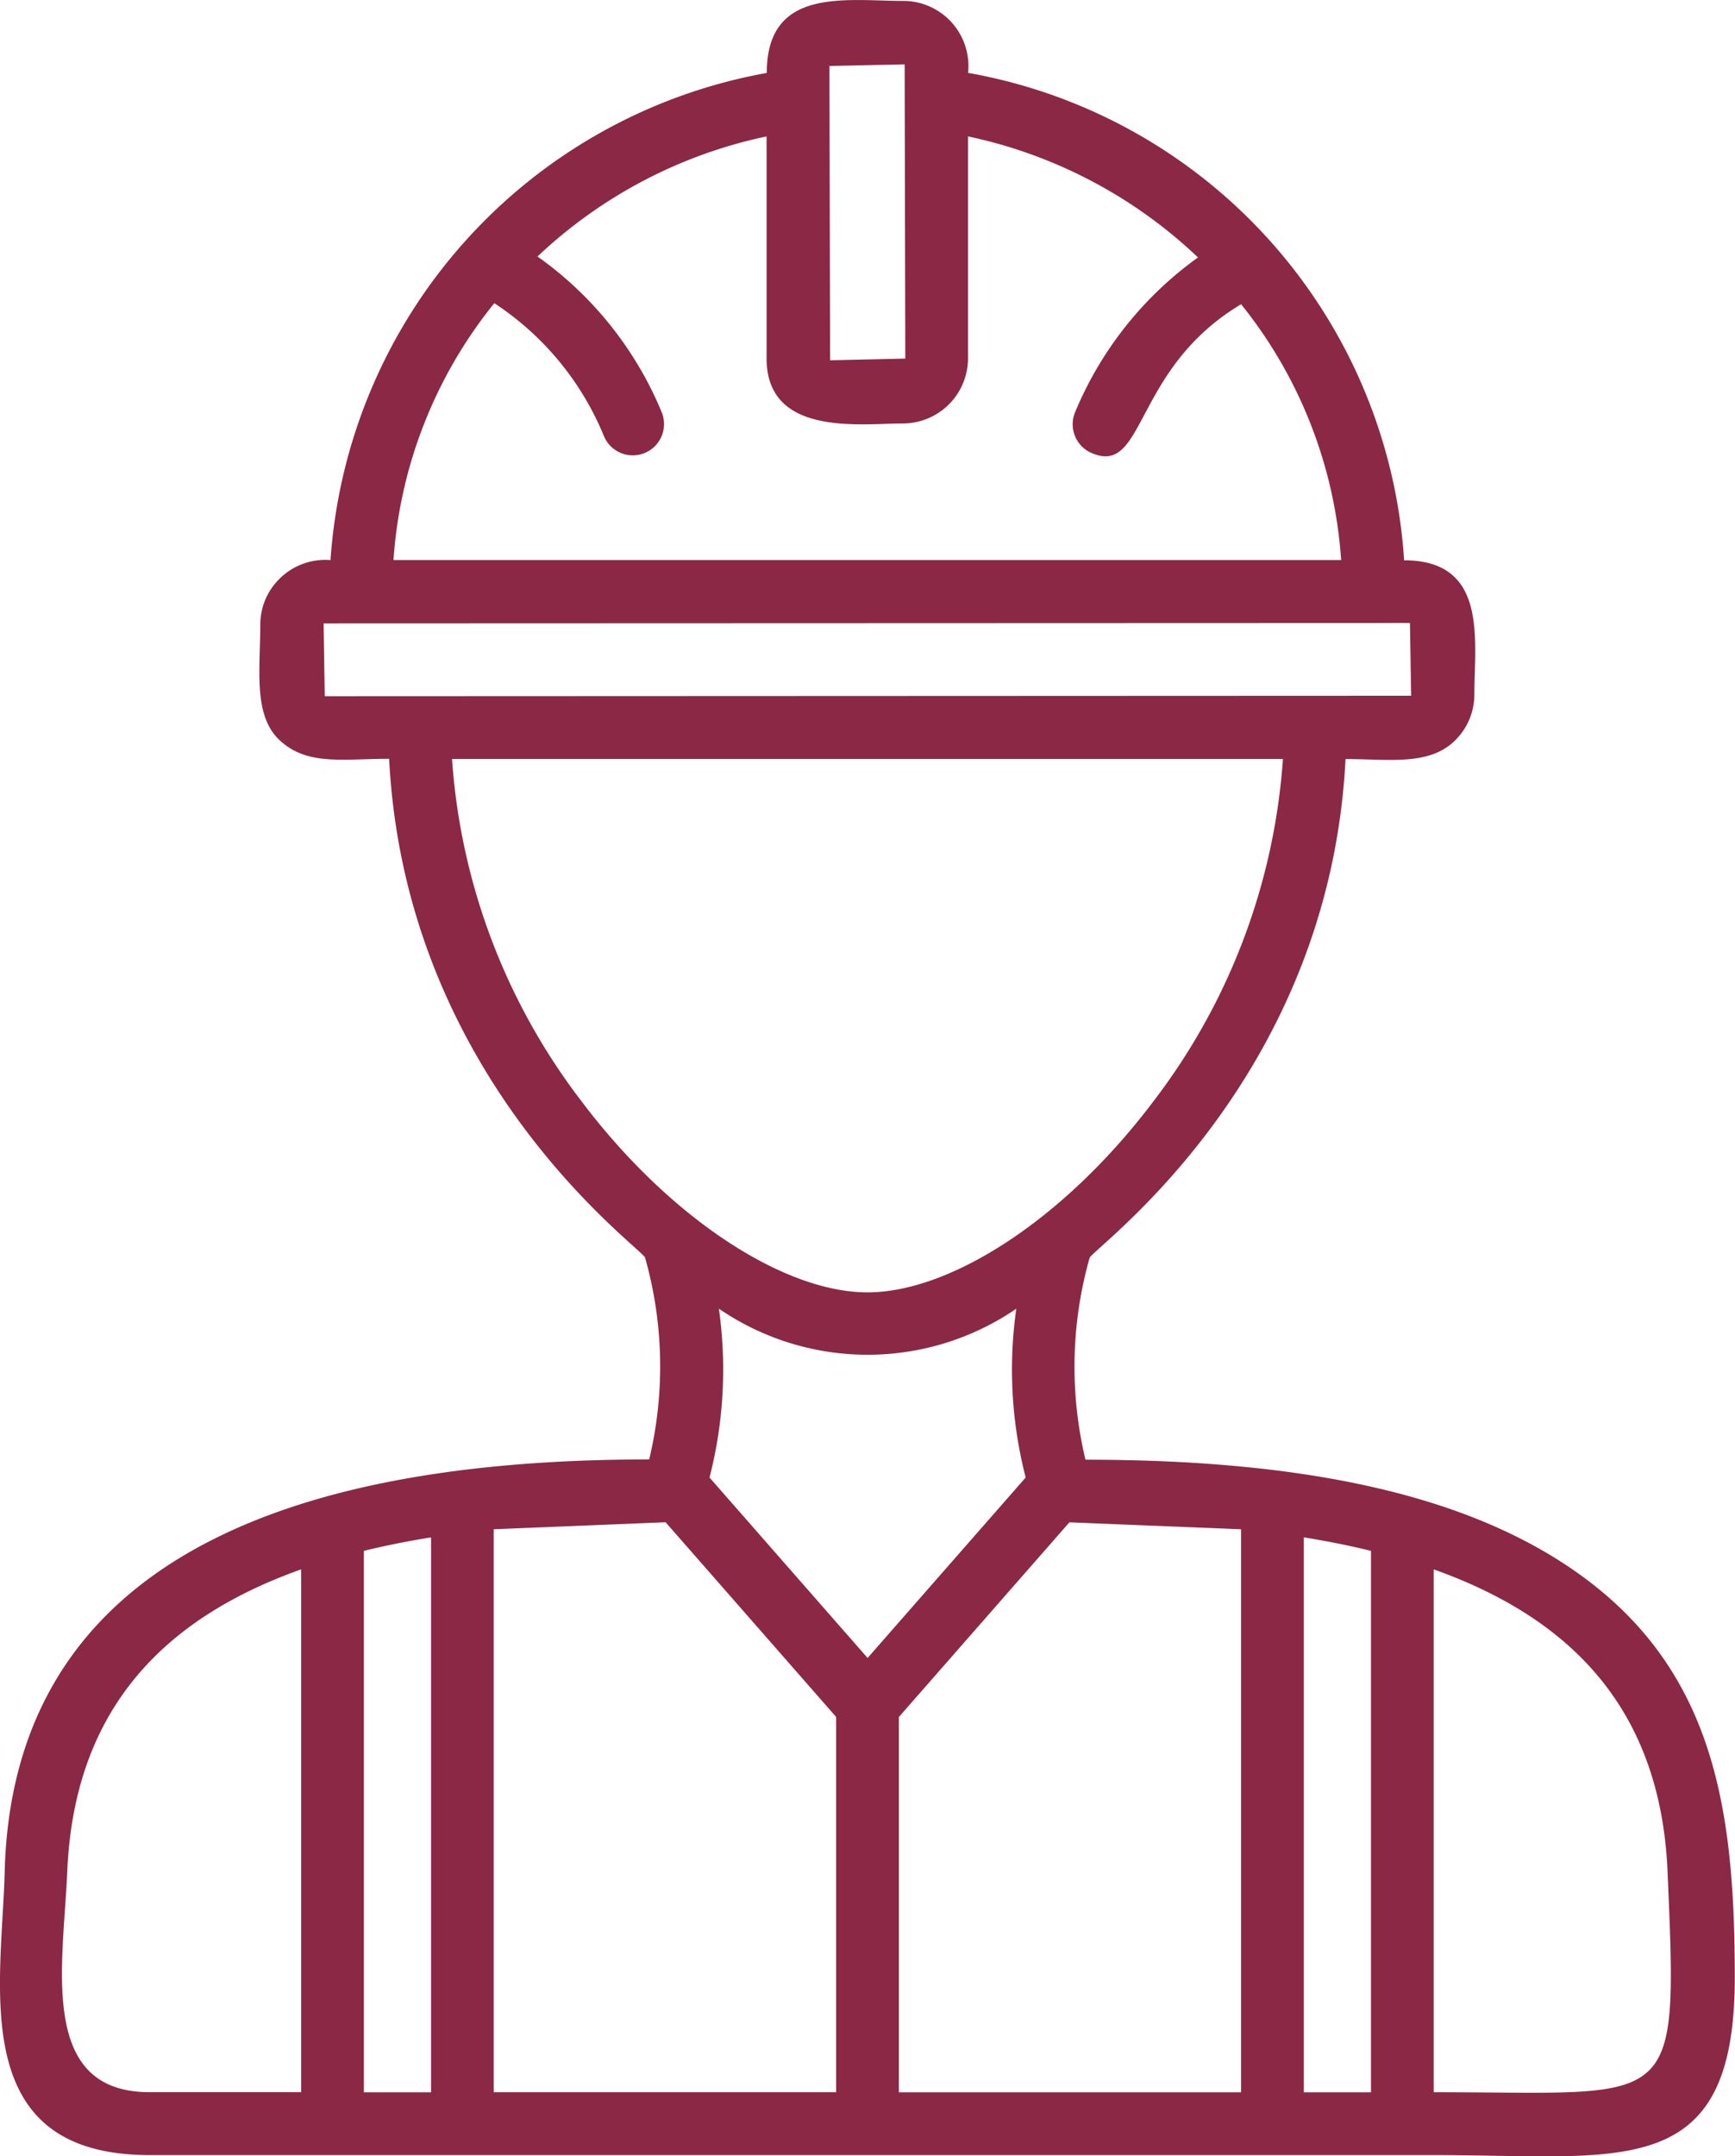
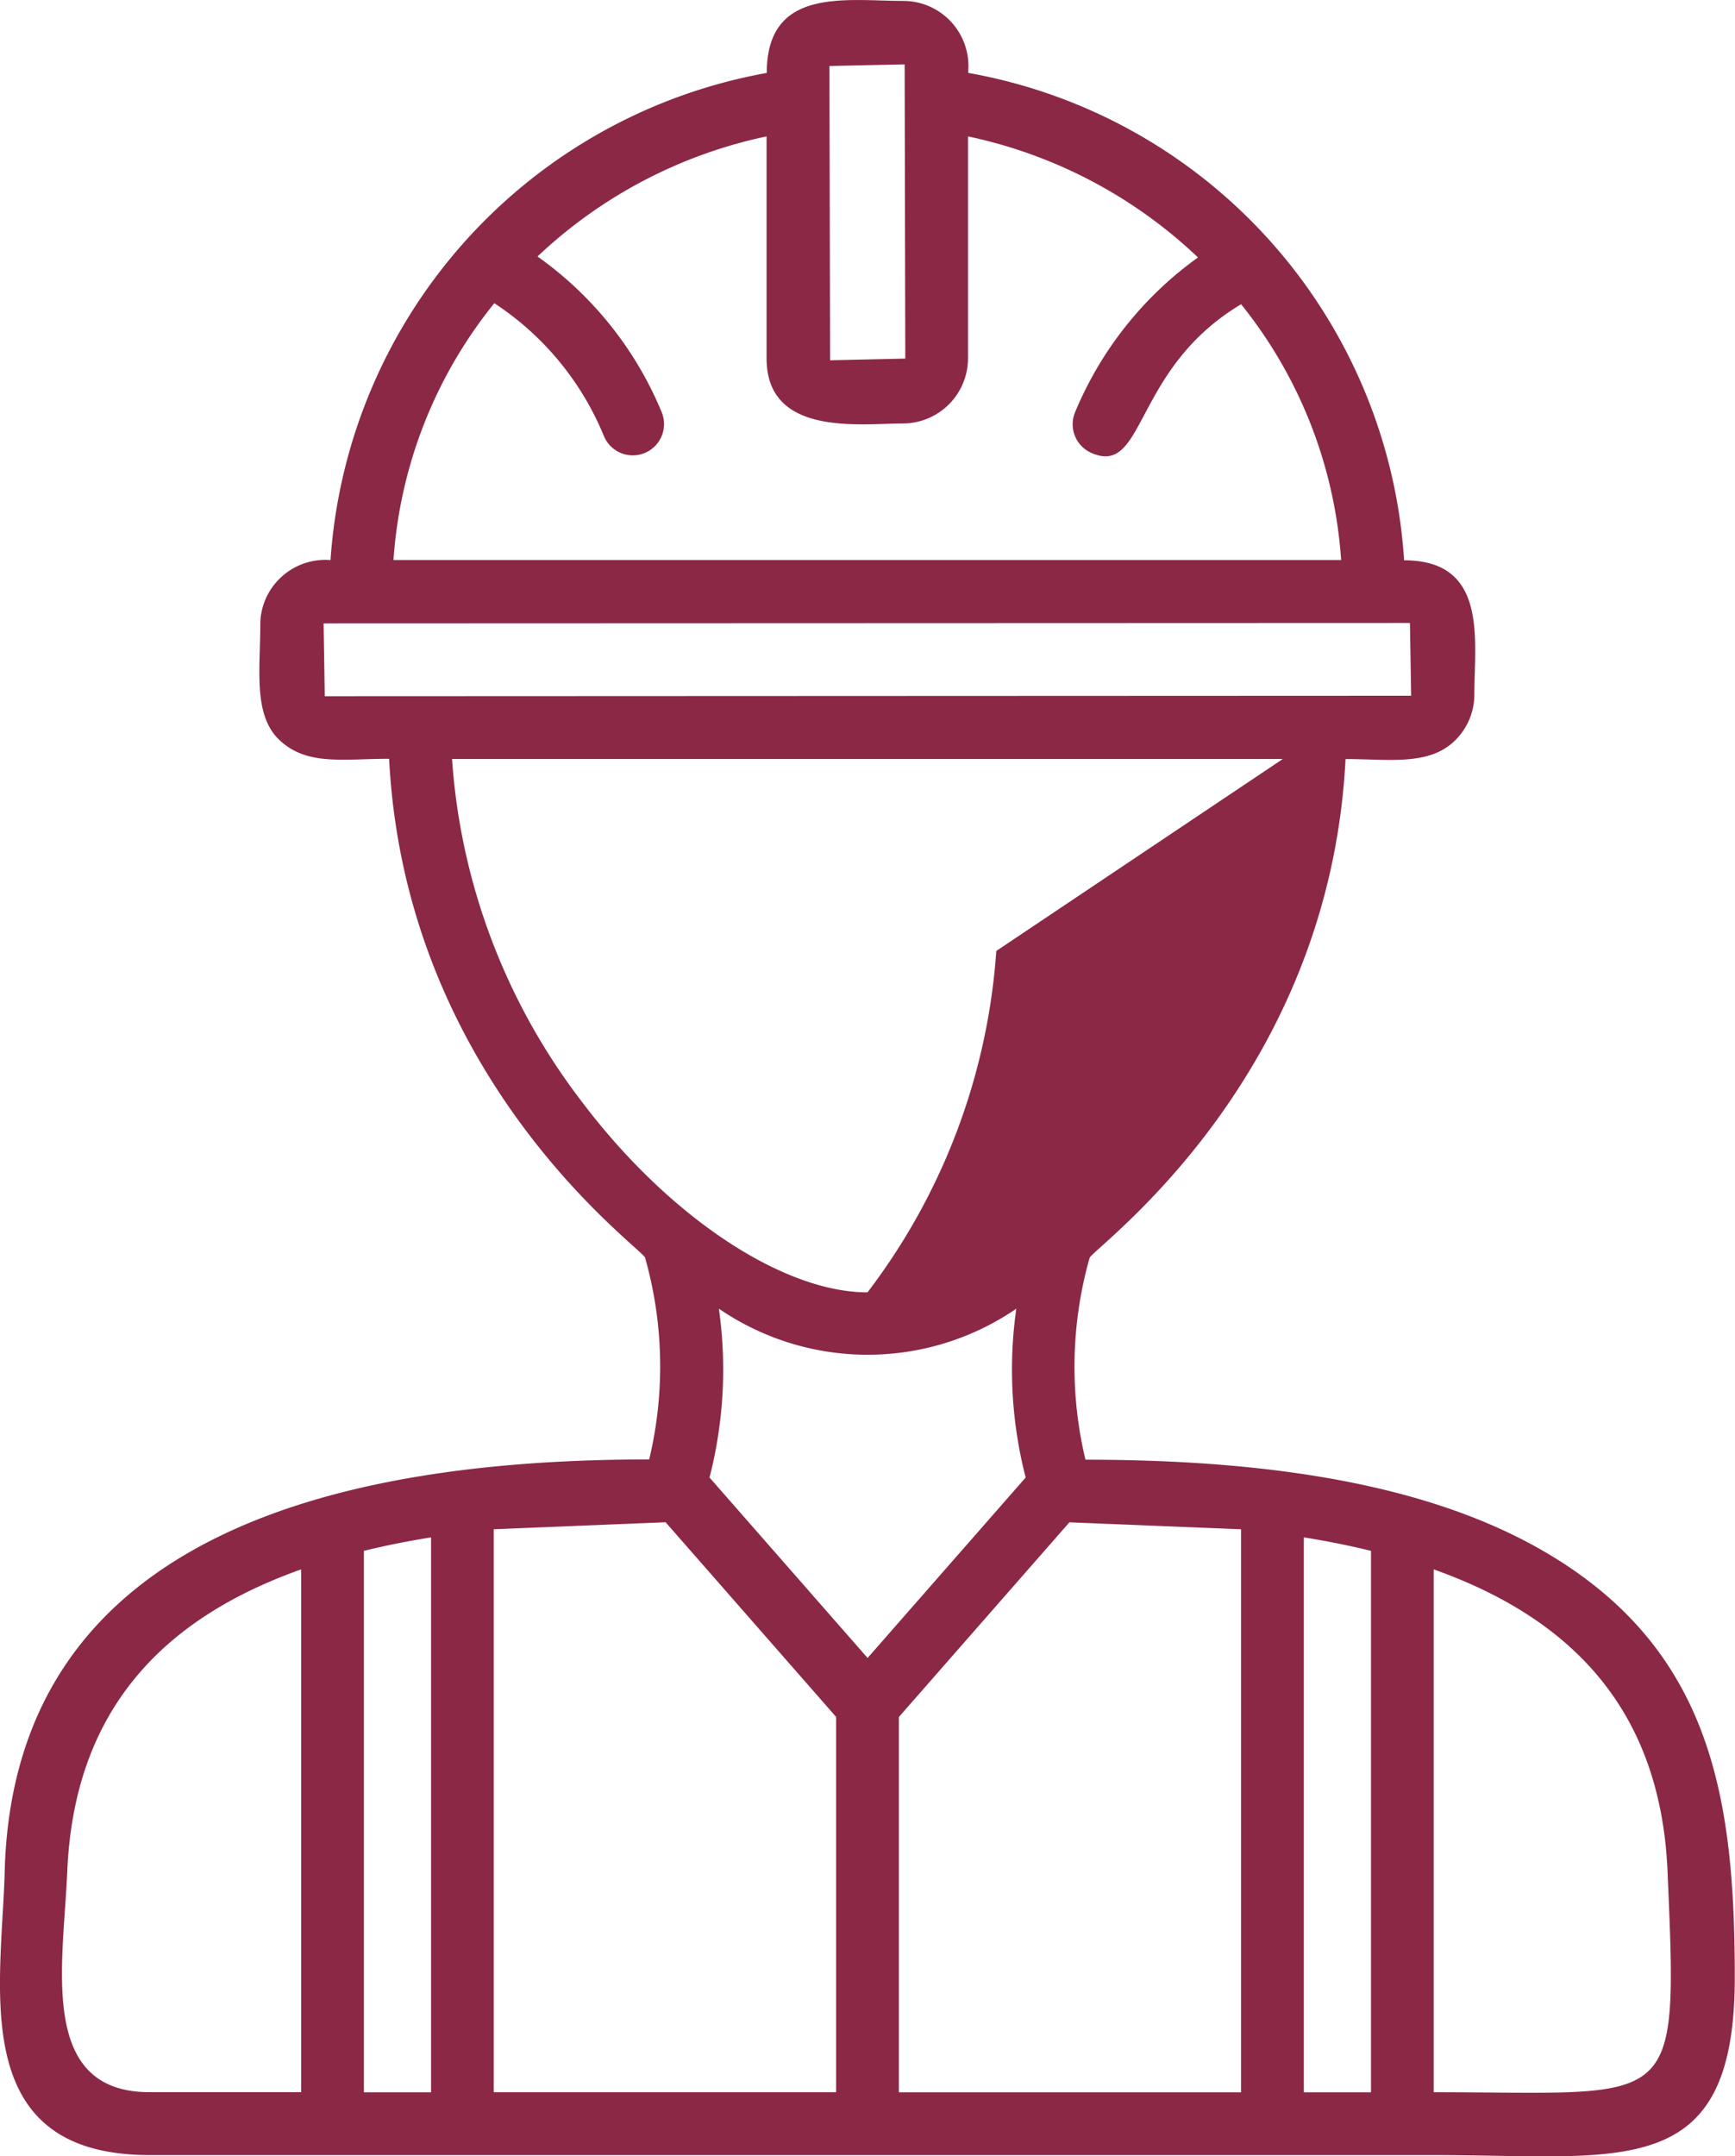
<svg xmlns="http://www.w3.org/2000/svg" width="45.791" height="56.881" viewBox="0 0 45.791 56.881">
  <g id="noun-builder-7173172" transform="translate(-13.776 -5.002)">
-     <path id="Path_4653" data-name="Path 4653" d="M39.324,6.924a13.97,13.97,0,0,1,11.51,12.858c2.222,0,1.854,2.1,1.854,3.543a1.7,1.7,0,0,1-.5,1.2l0,0c-.684.684-1.733.5-2.9.5-.427,8.4-6.528,12.8-6.753,13.152a10.537,10.537,0,0,0-.111,5.33c5.273,0,9.364.765,12.278,2.523,4.278,2.582,4.859,6.481,4.859,11.139,0,5.424-2.977,4.681-7.95,4.681H17.724c-4.883,0-3.888-4.508-3.822-7.562C14.186,45.493,22.682,43.5,30.91,43.5a10.537,10.537,0,0,0-.111-5.33c-.222-.348-6.325-4.755-6.753-13.152-1.234,0-2.173.19-2.9-.5-.694-.659-.5-1.881-.5-3.042a1.693,1.693,0,0,1,.5-1.2l0,0a1.716,1.716,0,0,1,1.353-.5A14.026,14.026,0,0,1,34.013,6.926c0-2.276,2.081-1.9,3.6-1.9a1.72,1.72,0,0,1,1.713,1.9ZM51.614,46.4V60.192c6.459,0,6.449.593,6.172-5.836C57.6,50.119,55.273,47.7,51.614,46.4ZM46.53,60.194V45.342L42,45.159l-4.5,5.135v9.9Zm1.657-14.638V60.194H49.96l0-14.282c-.56-.138-1.153-.257-1.77-.356ZM40.6,39.523a6.946,6.946,0,0,1-7.851,0,11.434,11.434,0,0,1-.247,4.454l4.172,4.76,4.172-4.76a11.387,11.387,0,0,1-.247-4.454ZM23.38,45.912V60.194h1.773V45.556c-.62.1-1.212.217-1.773.356Zm3.427-.57v14.85h9.036l0-9.9-4.5-5.135ZM21.724,60.194V46.4c-3.659,1.3-5.989,3.718-6.172,7.955-.109,2.506-.775,5.836,2.173,5.836h4ZM46.53,13.029c-2.869,1.713-2.513,4.548-3.948,3.921a.826.826,0,0,1-.427-1.086,9.513,9.513,0,0,1,3.239-4.071A12.59,12.59,0,0,0,39.324,8.6v5.856a1.72,1.72,0,0,1-1.716,1.716c-1.113,0-3.6.358-3.6-1.716V8.6a12.574,12.574,0,0,0-6.046,3.168,9.468,9.468,0,0,1,3.271,4.091.825.825,0,0,1-1.513.659A7.667,7.667,0,0,0,26.822,13a12.072,12.072,0,0,0-2.661,6.775H49.172a12.057,12.057,0,0,0-2.642-6.75Zm-8.861,1.432L37.652,6.7l-1.985.042.017,7.764Zm9.964,10.562H25.706a16.721,16.721,0,0,0,3.4,9.006c2.331,3.1,5.352,5.064,7.565,5.064s5.234-1.96,7.565-5.064a16.749,16.749,0,0,0,3.4-9.006Zm3.224-3.587-28.54.01.03,1.921,28.673-.012-.032-1.918Z" transform="translate(0 0)" fill="#8b2846" fill-rule="evenodd" />
+     <path id="Path_4653" data-name="Path 4653" d="M39.324,6.924a13.97,13.97,0,0,1,11.51,12.858c2.222,0,1.854,2.1,1.854,3.543a1.7,1.7,0,0,1-.5,1.2l0,0c-.684.684-1.733.5-2.9.5-.427,8.4-6.528,12.8-6.753,13.152a10.537,10.537,0,0,0-.111,5.33c5.273,0,9.364.765,12.278,2.523,4.278,2.582,4.859,6.481,4.859,11.139,0,5.424-2.977,4.681-7.95,4.681H17.724c-4.883,0-3.888-4.508-3.822-7.562C14.186,45.493,22.682,43.5,30.91,43.5a10.537,10.537,0,0,0-.111-5.33c-.222-.348-6.325-4.755-6.753-13.152-1.234,0-2.173.19-2.9-.5-.694-.659-.5-1.881-.5-3.042a1.693,1.693,0,0,1,.5-1.2l0,0a1.716,1.716,0,0,1,1.353-.5A14.026,14.026,0,0,1,34.013,6.926c0-2.276,2.081-1.9,3.6-1.9a1.72,1.72,0,0,1,1.713,1.9ZM51.614,46.4V60.192c6.459,0,6.449.593,6.172-5.836C57.6,50.119,55.273,47.7,51.614,46.4ZM46.53,60.194V45.342L42,45.159l-4.5,5.135v9.9Zm1.657-14.638V60.194H49.96l0-14.282c-.56-.138-1.153-.257-1.77-.356ZM40.6,39.523a6.946,6.946,0,0,1-7.851,0,11.434,11.434,0,0,1-.247,4.454l4.172,4.76,4.172-4.76a11.387,11.387,0,0,1-.247-4.454ZM23.38,45.912V60.194h1.773V45.556c-.62.1-1.212.217-1.773.356Zm3.427-.57v14.85h9.036l0-9.9-4.5-5.135ZM21.724,60.194V46.4c-3.659,1.3-5.989,3.718-6.172,7.955-.109,2.506-.775,5.836,2.173,5.836h4ZM46.53,13.029c-2.869,1.713-2.513,4.548-3.948,3.921a.826.826,0,0,1-.427-1.086,9.513,9.513,0,0,1,3.239-4.071A12.59,12.59,0,0,0,39.324,8.6v5.856a1.72,1.72,0,0,1-1.716,1.716c-1.113,0-3.6.358-3.6-1.716V8.6a12.574,12.574,0,0,0-6.046,3.168,9.468,9.468,0,0,1,3.271,4.091.825.825,0,0,1-1.513.659A7.667,7.667,0,0,0,26.822,13a12.072,12.072,0,0,0-2.661,6.775H49.172a12.057,12.057,0,0,0-2.642-6.75Zm-8.861,1.432L37.652,6.7l-1.985.042.017,7.764Zm9.964,10.562H25.706a16.721,16.721,0,0,0,3.4,9.006c2.331,3.1,5.352,5.064,7.565,5.064a16.749,16.749,0,0,0,3.4-9.006Zm3.224-3.587-28.54.01.03,1.921,28.673-.012-.032-1.918Z" transform="translate(0 0)" fill="#8b2846" fill-rule="evenodd" />
  </g>
</svg>